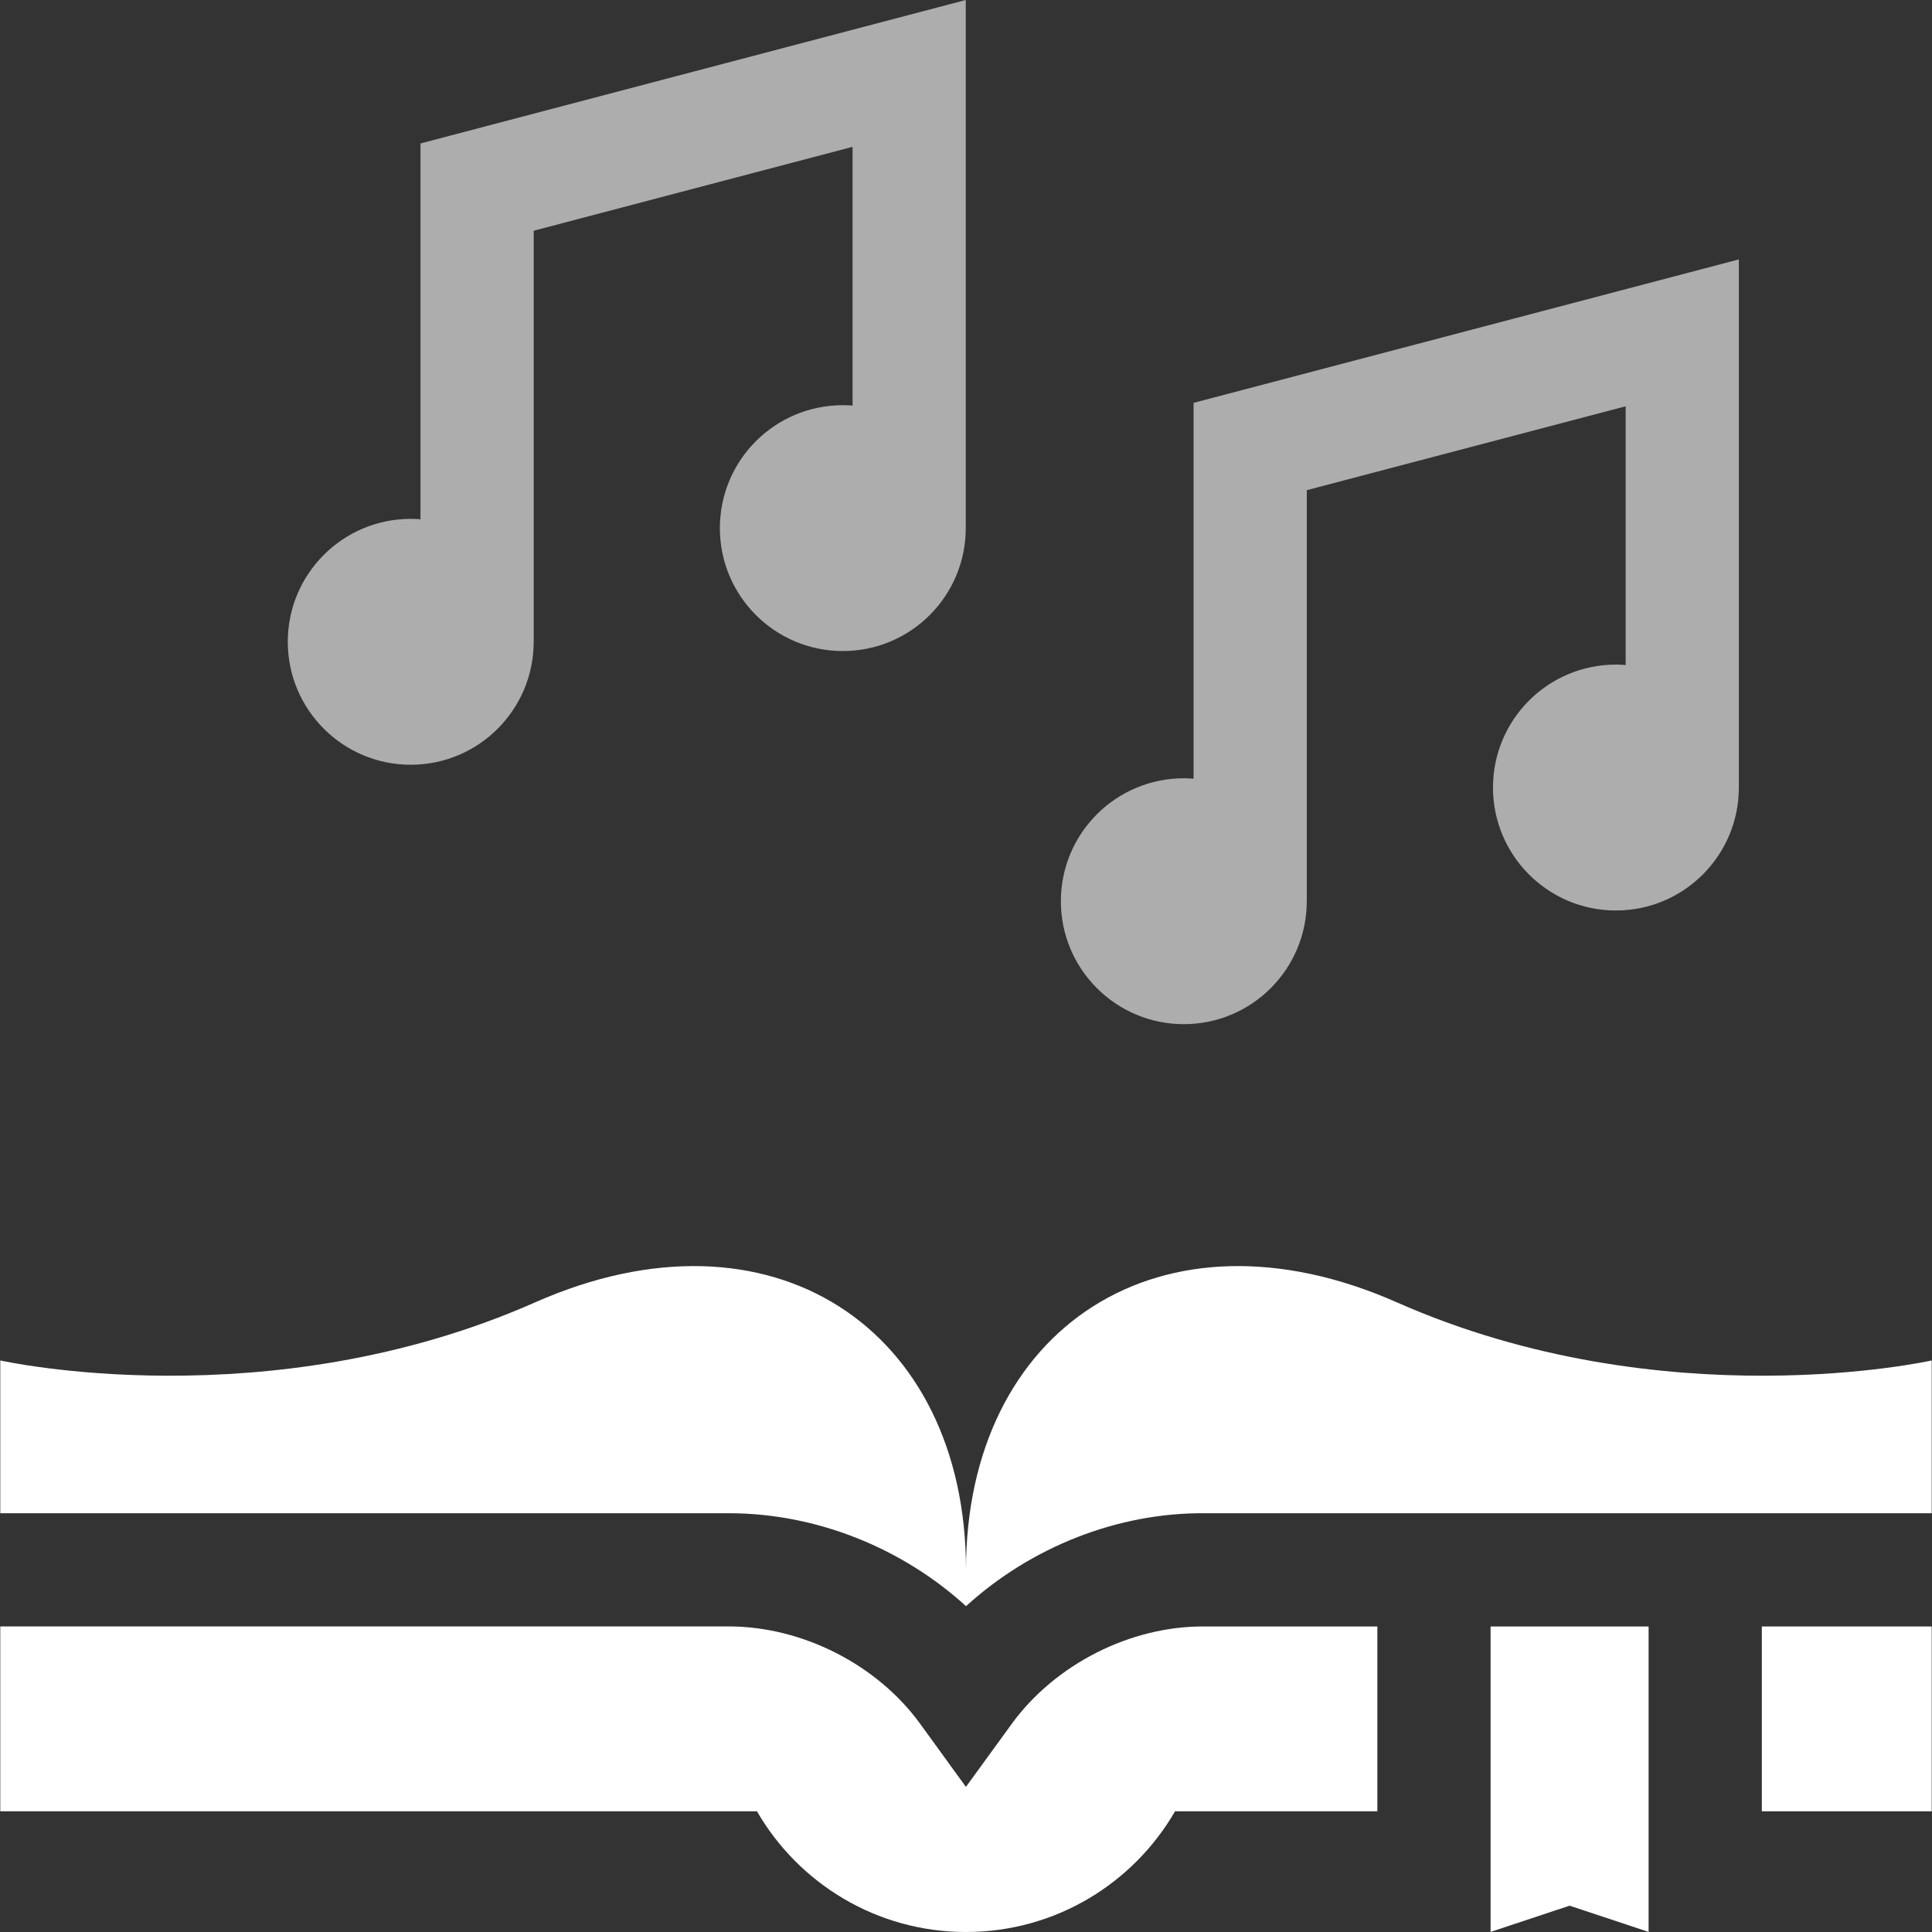
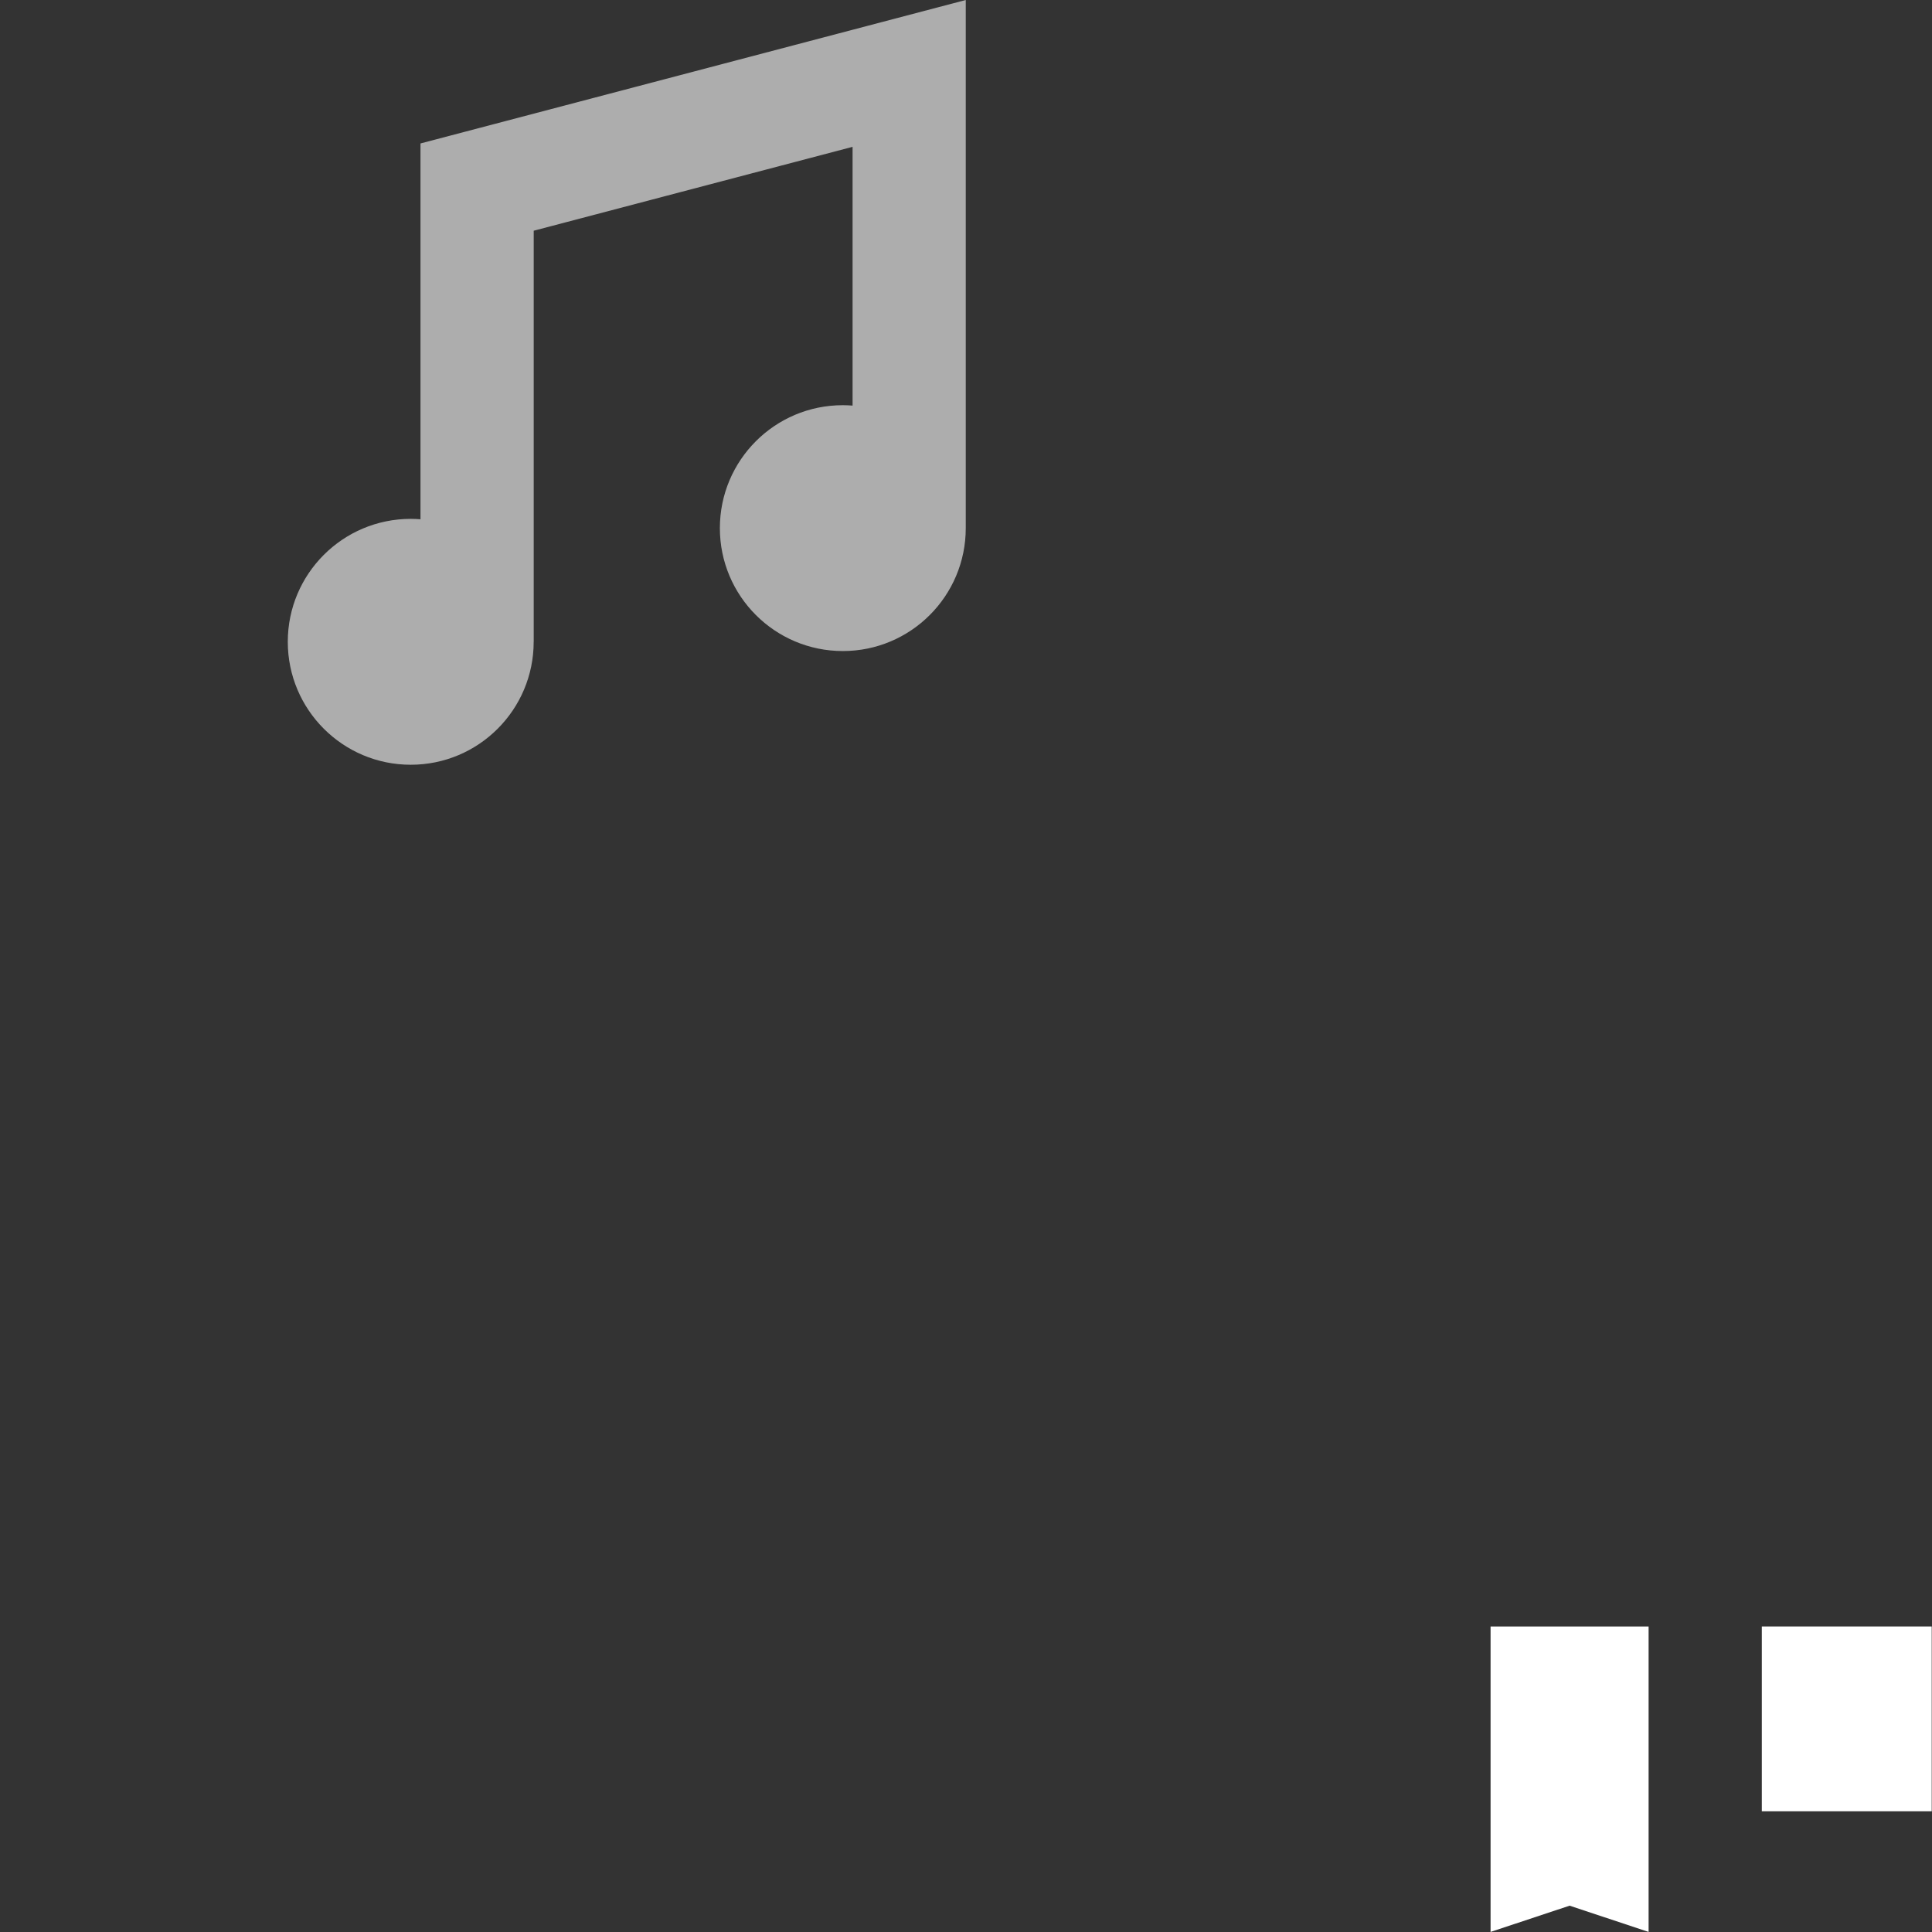
<svg xmlns="http://www.w3.org/2000/svg" width="48" height="48" viewBox="0 0 48 48" fill="none">
  <rect x="0" y="0" width="48" height="48" fill="#333333" stroke="none" />
  <g clip-path="url(#clip0_305_6189)">
    <path opacity="0.6" d="M10.205 19C11.892 19 13.259 17.632 13.259 15.945H13.26V5.732L21.182 3.648V10.077C21.102 10.071 21.021 10.067 20.94 10.067C19.253 10.067 17.885 11.434 17.885 13.121C17.885 14.808 19.253 16.175 20.94 16.175C22.627 16.175 23.994 14.808 23.994 13.121V0L10.447 3.564V12.901C10.367 12.895 10.287 12.891 10.205 12.891C8.518 12.891 7.15 14.258 7.15 15.945C7.15 17.632 8.518 19 10.205 19Z" fill="white" />
-     <path opacity="0.6" d="M29.412 25.445C31.099 25.445 32.466 24.077 32.466 22.39H32.467V12.178L40.389 10.094V16.522C40.309 16.516 40.228 16.512 40.147 16.512C38.46 16.512 37.093 17.879 37.093 19.566C37.093 21.253 38.46 22.621 40.147 22.621C41.834 22.621 43.201 21.253 43.201 19.566V6.445L29.654 10.009V19.347C29.574 19.34 29.494 19.336 29.412 19.336C27.725 19.336 26.357 20.704 26.357 22.39C26.357 24.077 27.725 25.445 29.412 25.445Z" fill="white" />
-     <path d="M18.114 37.596C20.274 37.596 22.409 38.453 24.001 39.905C25.606 38.441 27.76 37.578 29.933 37.596L47.993 37.596V33.8C47.993 33.8 41.344 35.293 34.703 32.356C28.845 29.766 24.004 33.002 24 38.996C23.996 33.002 19.155 29.766 13.297 32.356C6.656 35.293 0.007 33.8 0.007 33.8V37.596C6.042 37.596 12.078 37.596 18.114 37.596Z" fill="white" />
-     <path d="M25.137 42.828L23.998 44.395L22.861 42.827C21.795 41.356 19.931 40.408 18.107 40.408C12.073 40.408 6.04 40.408 0.007 40.408V45.001H18.806C19.843 46.793 21.78 48 24 48C26.22 48 28.157 46.793 29.194 45.001H34.22V40.409H29.924C28.09 40.395 26.215 41.347 25.137 42.828Z" fill="white" />
    <path d="M37.033 47.998L38.996 47.346L40.959 47.998V40.409H37.033V47.998Z" fill="white" />
    <path d="M43.772 40.409H47.993V45.001H43.772V40.409Z" fill="white" />
  </g>
  <defs>
    <clipPath id="clip0_305_6189">
      <rect width="48" height="48" fill="white" />
    </clipPath>
  </defs>
</svg>